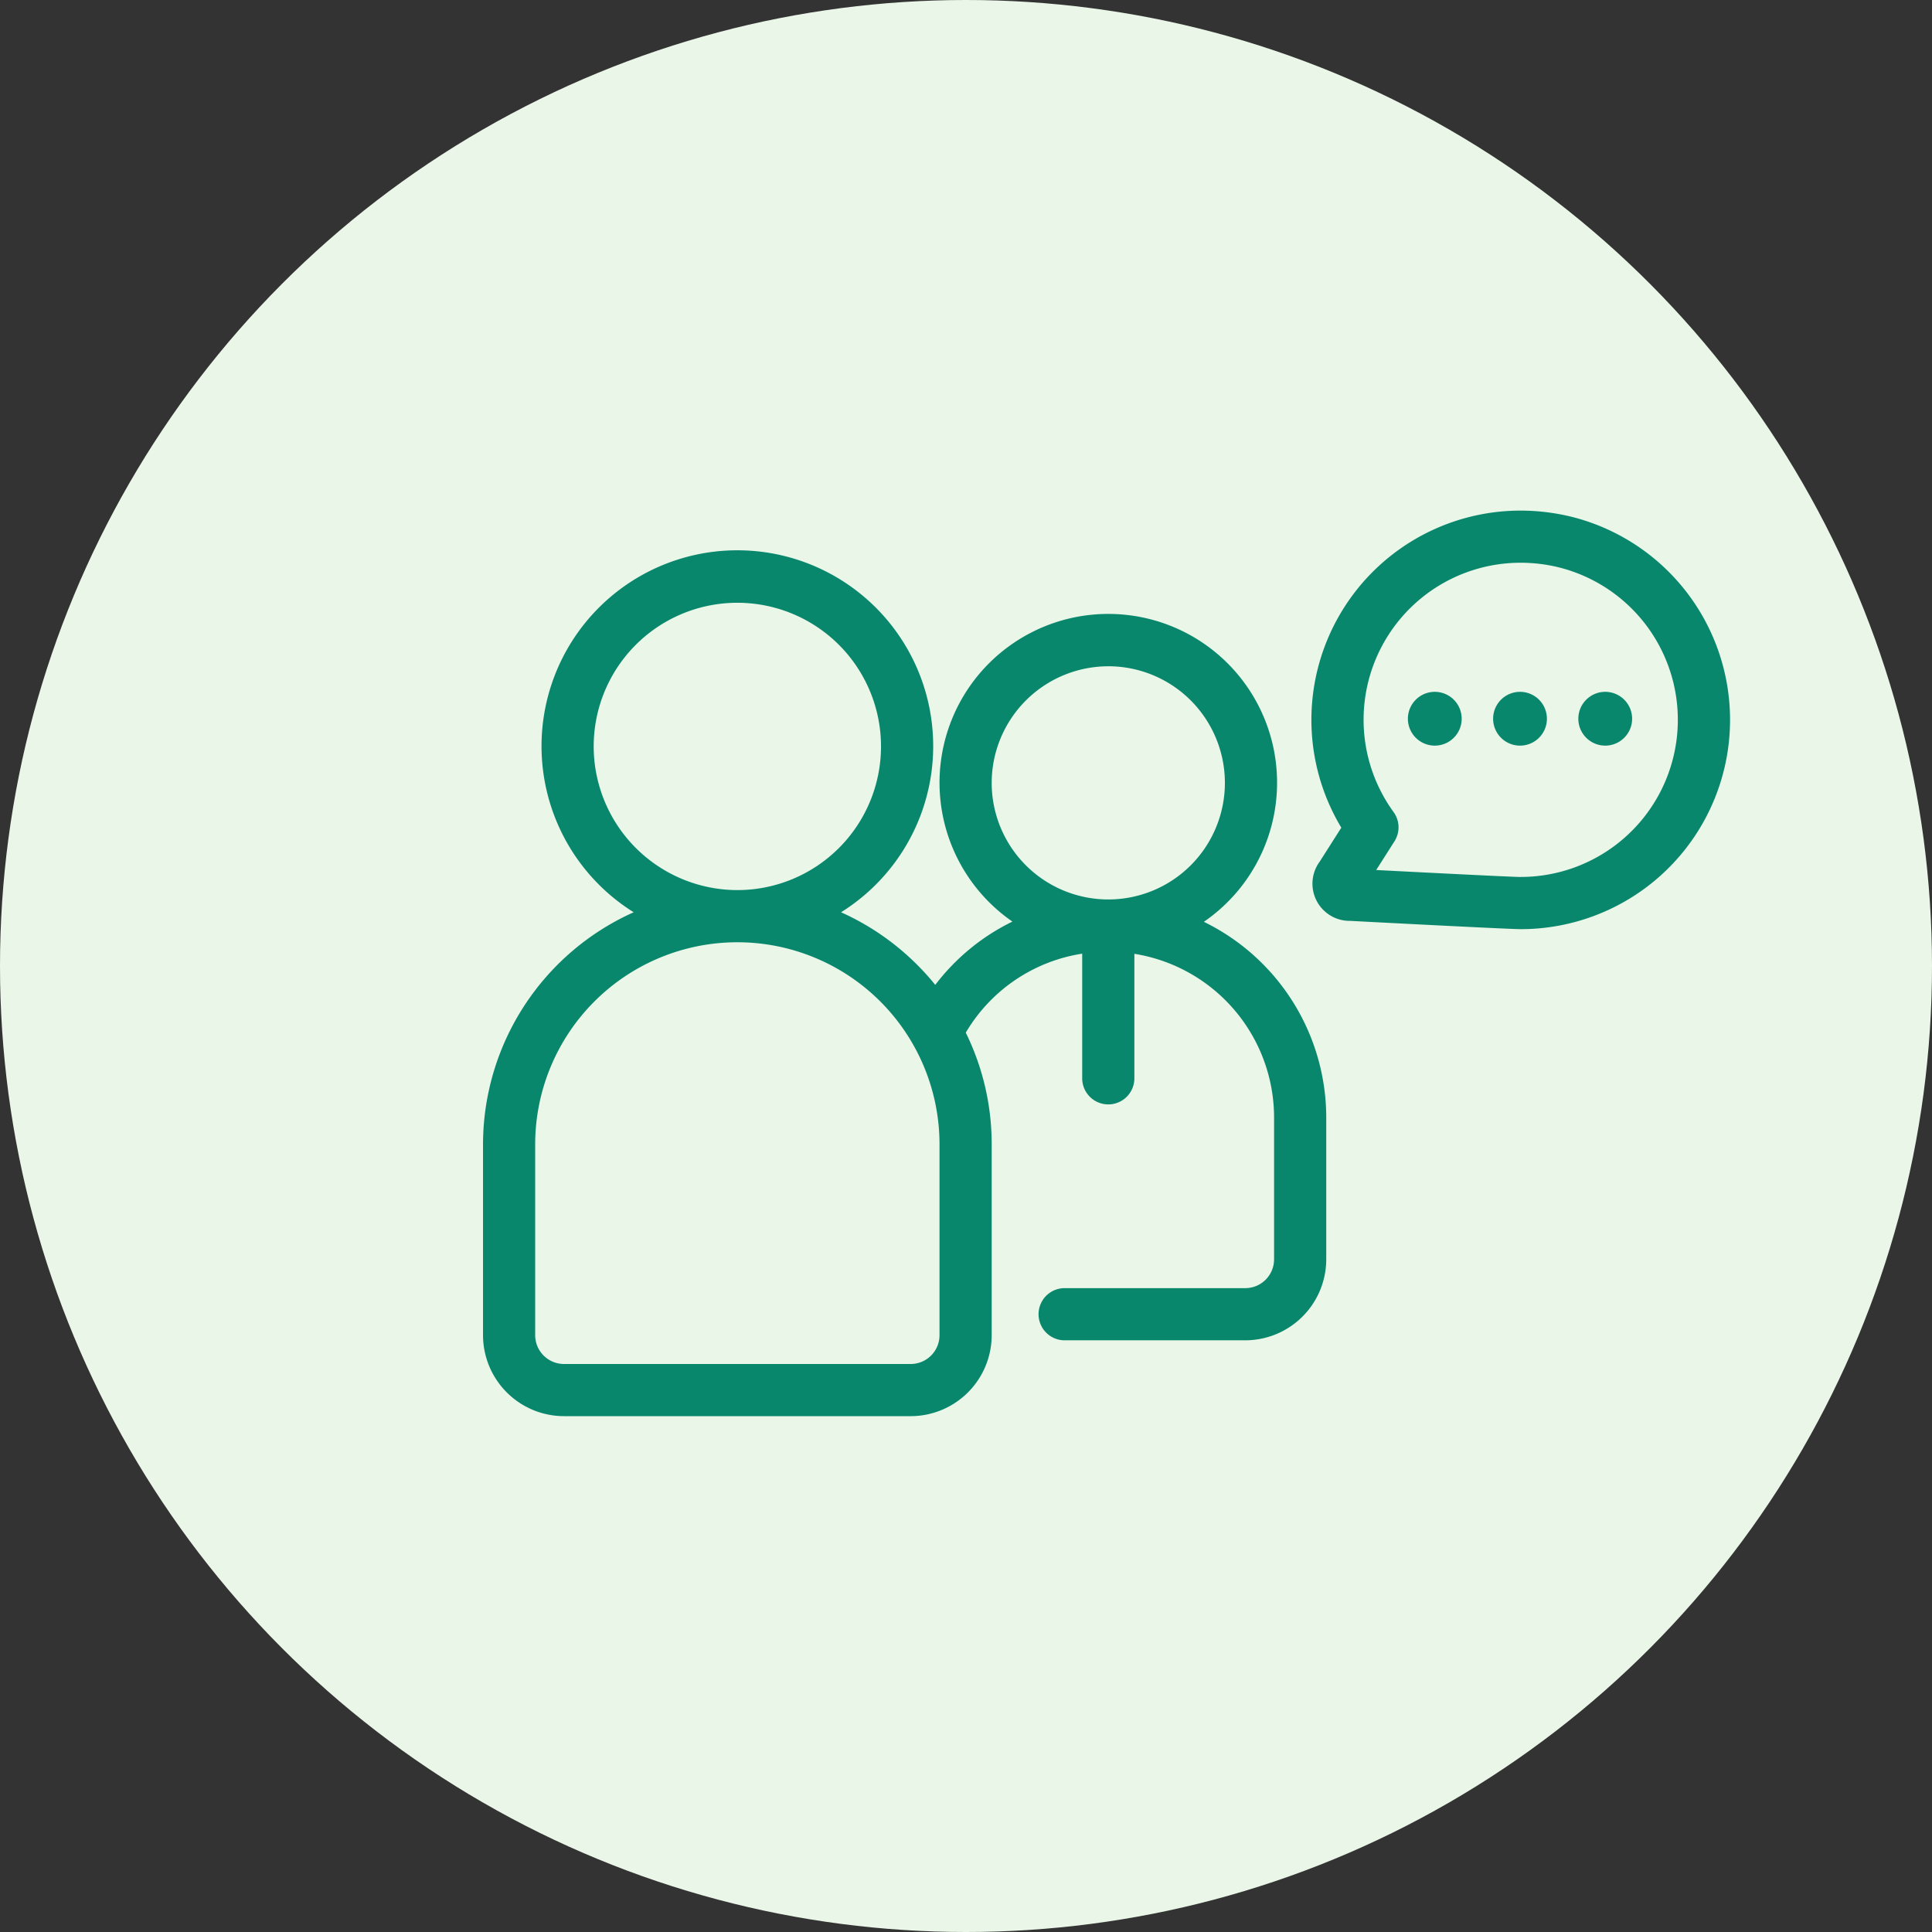
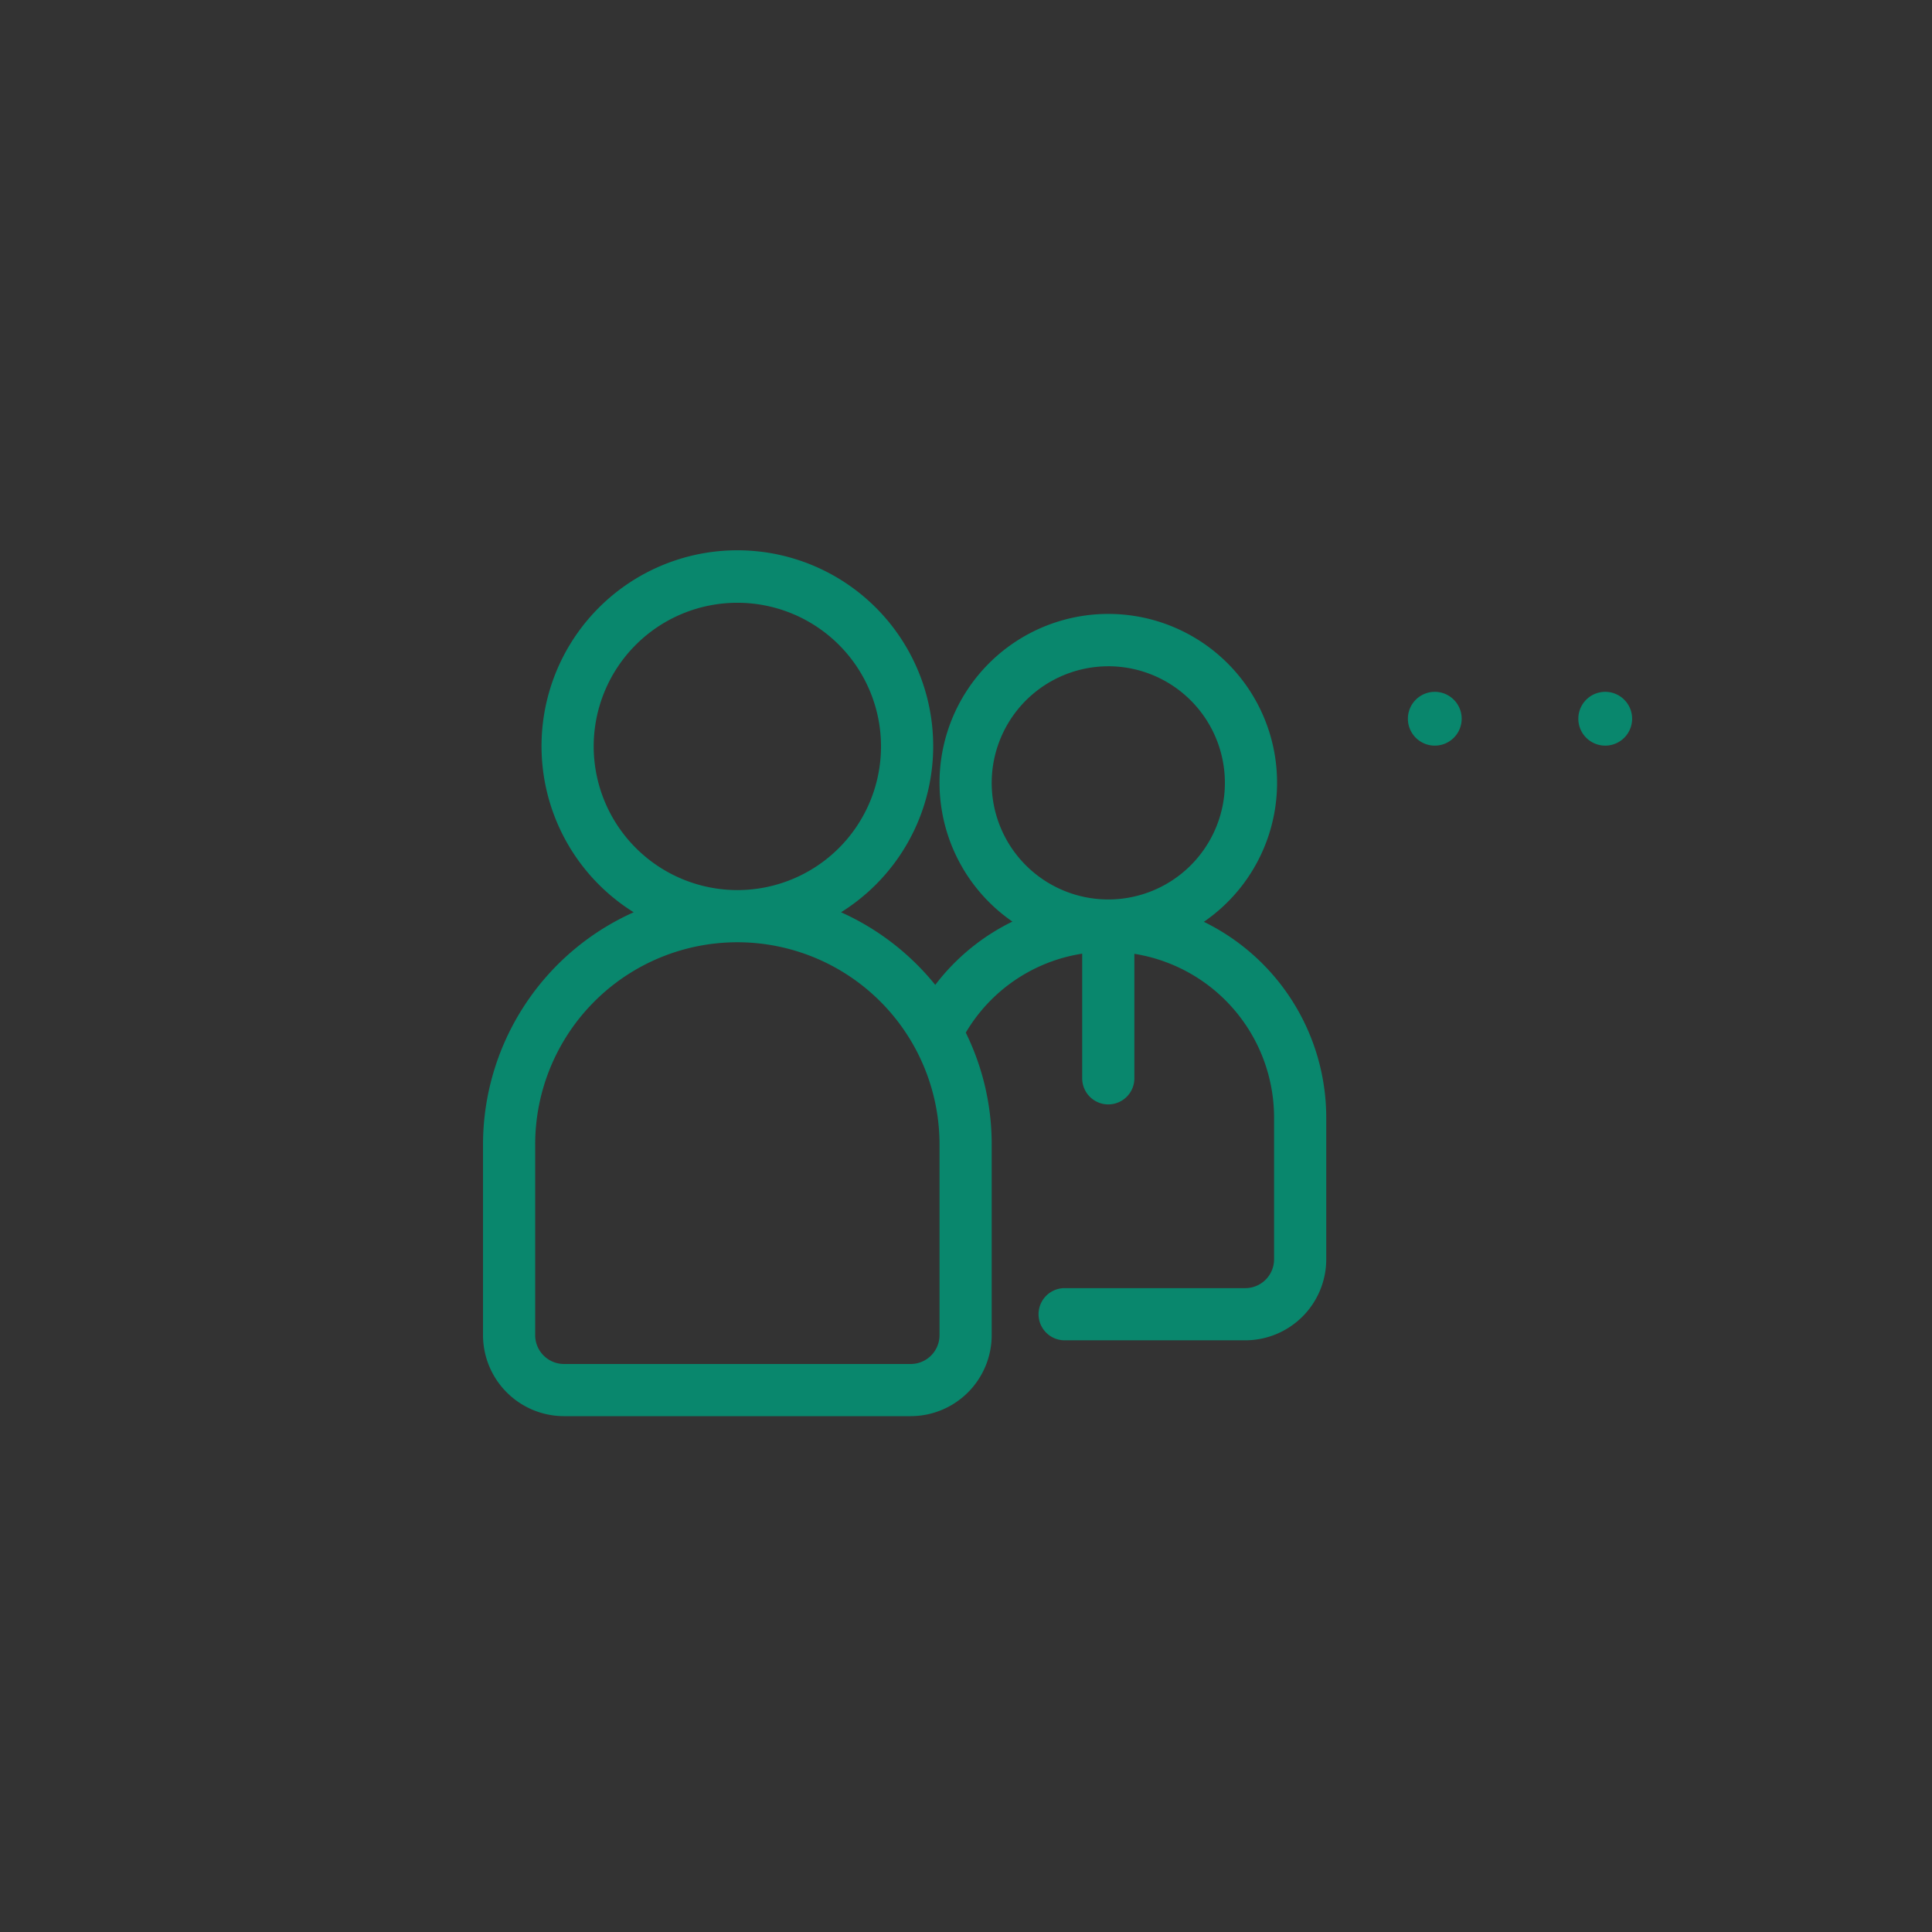
<svg xmlns="http://www.w3.org/2000/svg" width="140" height="140" viewBox="0 0 140 140">
  <rect x="0" y="0" width="140" height="140" fill="#333333" stroke="none" />
  <defs>
    <style>.a{fill:#eaf6e7;}.b{fill:#09876d;}</style>
  </defs>
  <g transform="translate(35 37)">
-     <circle class="a" cx="70" cy="70" r="70" transform="translate(-35 -37)" />
    <path class="b" d="M701.752,1153.217a12.23,12.23,0,1,0-13.873-.017,15.65,15.65,0,0,0-5.591,4.588,18.534,18.534,0,0,0-6.827-5.263,14.191,14.191,0,1,0-15.026,0,18.453,18.453,0,0,0-10.918,16.823v13.822a5.876,5.876,0,0,0,5.869,5.869H680.51a5.876,5.876,0,0,0,5.868-5.869v-13.822a18.316,18.316,0,0,0-1.878-8.1,11.912,11.912,0,0,1,8.436-5.723v9.033a1.89,1.89,0,0,0,3.781,0v-9.022a12.022,12.022,0,0,1,10.123,11.85v10.288a2.089,2.089,0,0,1-2.088,2.088H691.621a1.891,1.891,0,0,0,0,3.781h13.131a5.875,5.875,0,0,0,5.869-5.869v-10.288A15.8,15.8,0,0,0,701.752,1153.217Zm-44.215-12.709a10.41,10.41,0,1,1,10.411,10.41A10.422,10.422,0,0,1,657.537,1140.508Zm25.06,42.663a2.089,2.089,0,0,1-2.087,2.088H655.385a2.09,2.09,0,0,1-2.088-2.088v-13.822a14.65,14.65,0,0,1,29.3,0Zm12.23-48.472a8.449,8.449,0,1,1-8.449,8.448A8.458,8.458,0,0,1,694.826,1134.7Z" transform="translate(-649.516 -1123.419)" />
-     <path class="b" d="M747.72,1122.926a15.558,15.558,0,0,0-3.651-.441,15.163,15.163,0,0,0-13,22.976l-1.567,2.461a2.695,2.695,0,0,0,2.214,4.293c1.169.062,11.451.6,12.354.6a15.168,15.168,0,0,0,3.651-29.89Zm-3.651,26.109c-.532,0-6.138-.281-10.472-.506l1.321-2.076a1.888,1.888,0,0,0-.1-2.175l-.07-.1a11.378,11.378,0,0,1,9.323-17.915,11.675,11.675,0,0,1,2.75.333,11.387,11.387,0,0,1-2.75,22.436Z" transform="translate(-668.872 -1122.485)" />
    <path class="b" d="M740.094,1139.853a1.949,1.949,0,1,0,1.951,1.948A1.949,1.949,0,0,0,740.094,1139.853Z" transform="translate(-671.126 -1126.72)" />
-     <path class="b" d="M748.263,1139.853a1.949,1.949,0,1,0,1.95,1.948A1.948,1.948,0,0,0,748.263,1139.853Z" transform="translate(-673.118 -1126.72)" />
    <path class="b" d="M756.428,1139.853a1.949,1.949,0,1,0,1.951,1.948A1.949,1.949,0,0,0,756.428,1139.853Z" transform="translate(-675.109 -1126.72)" />
  </g>
</svg>